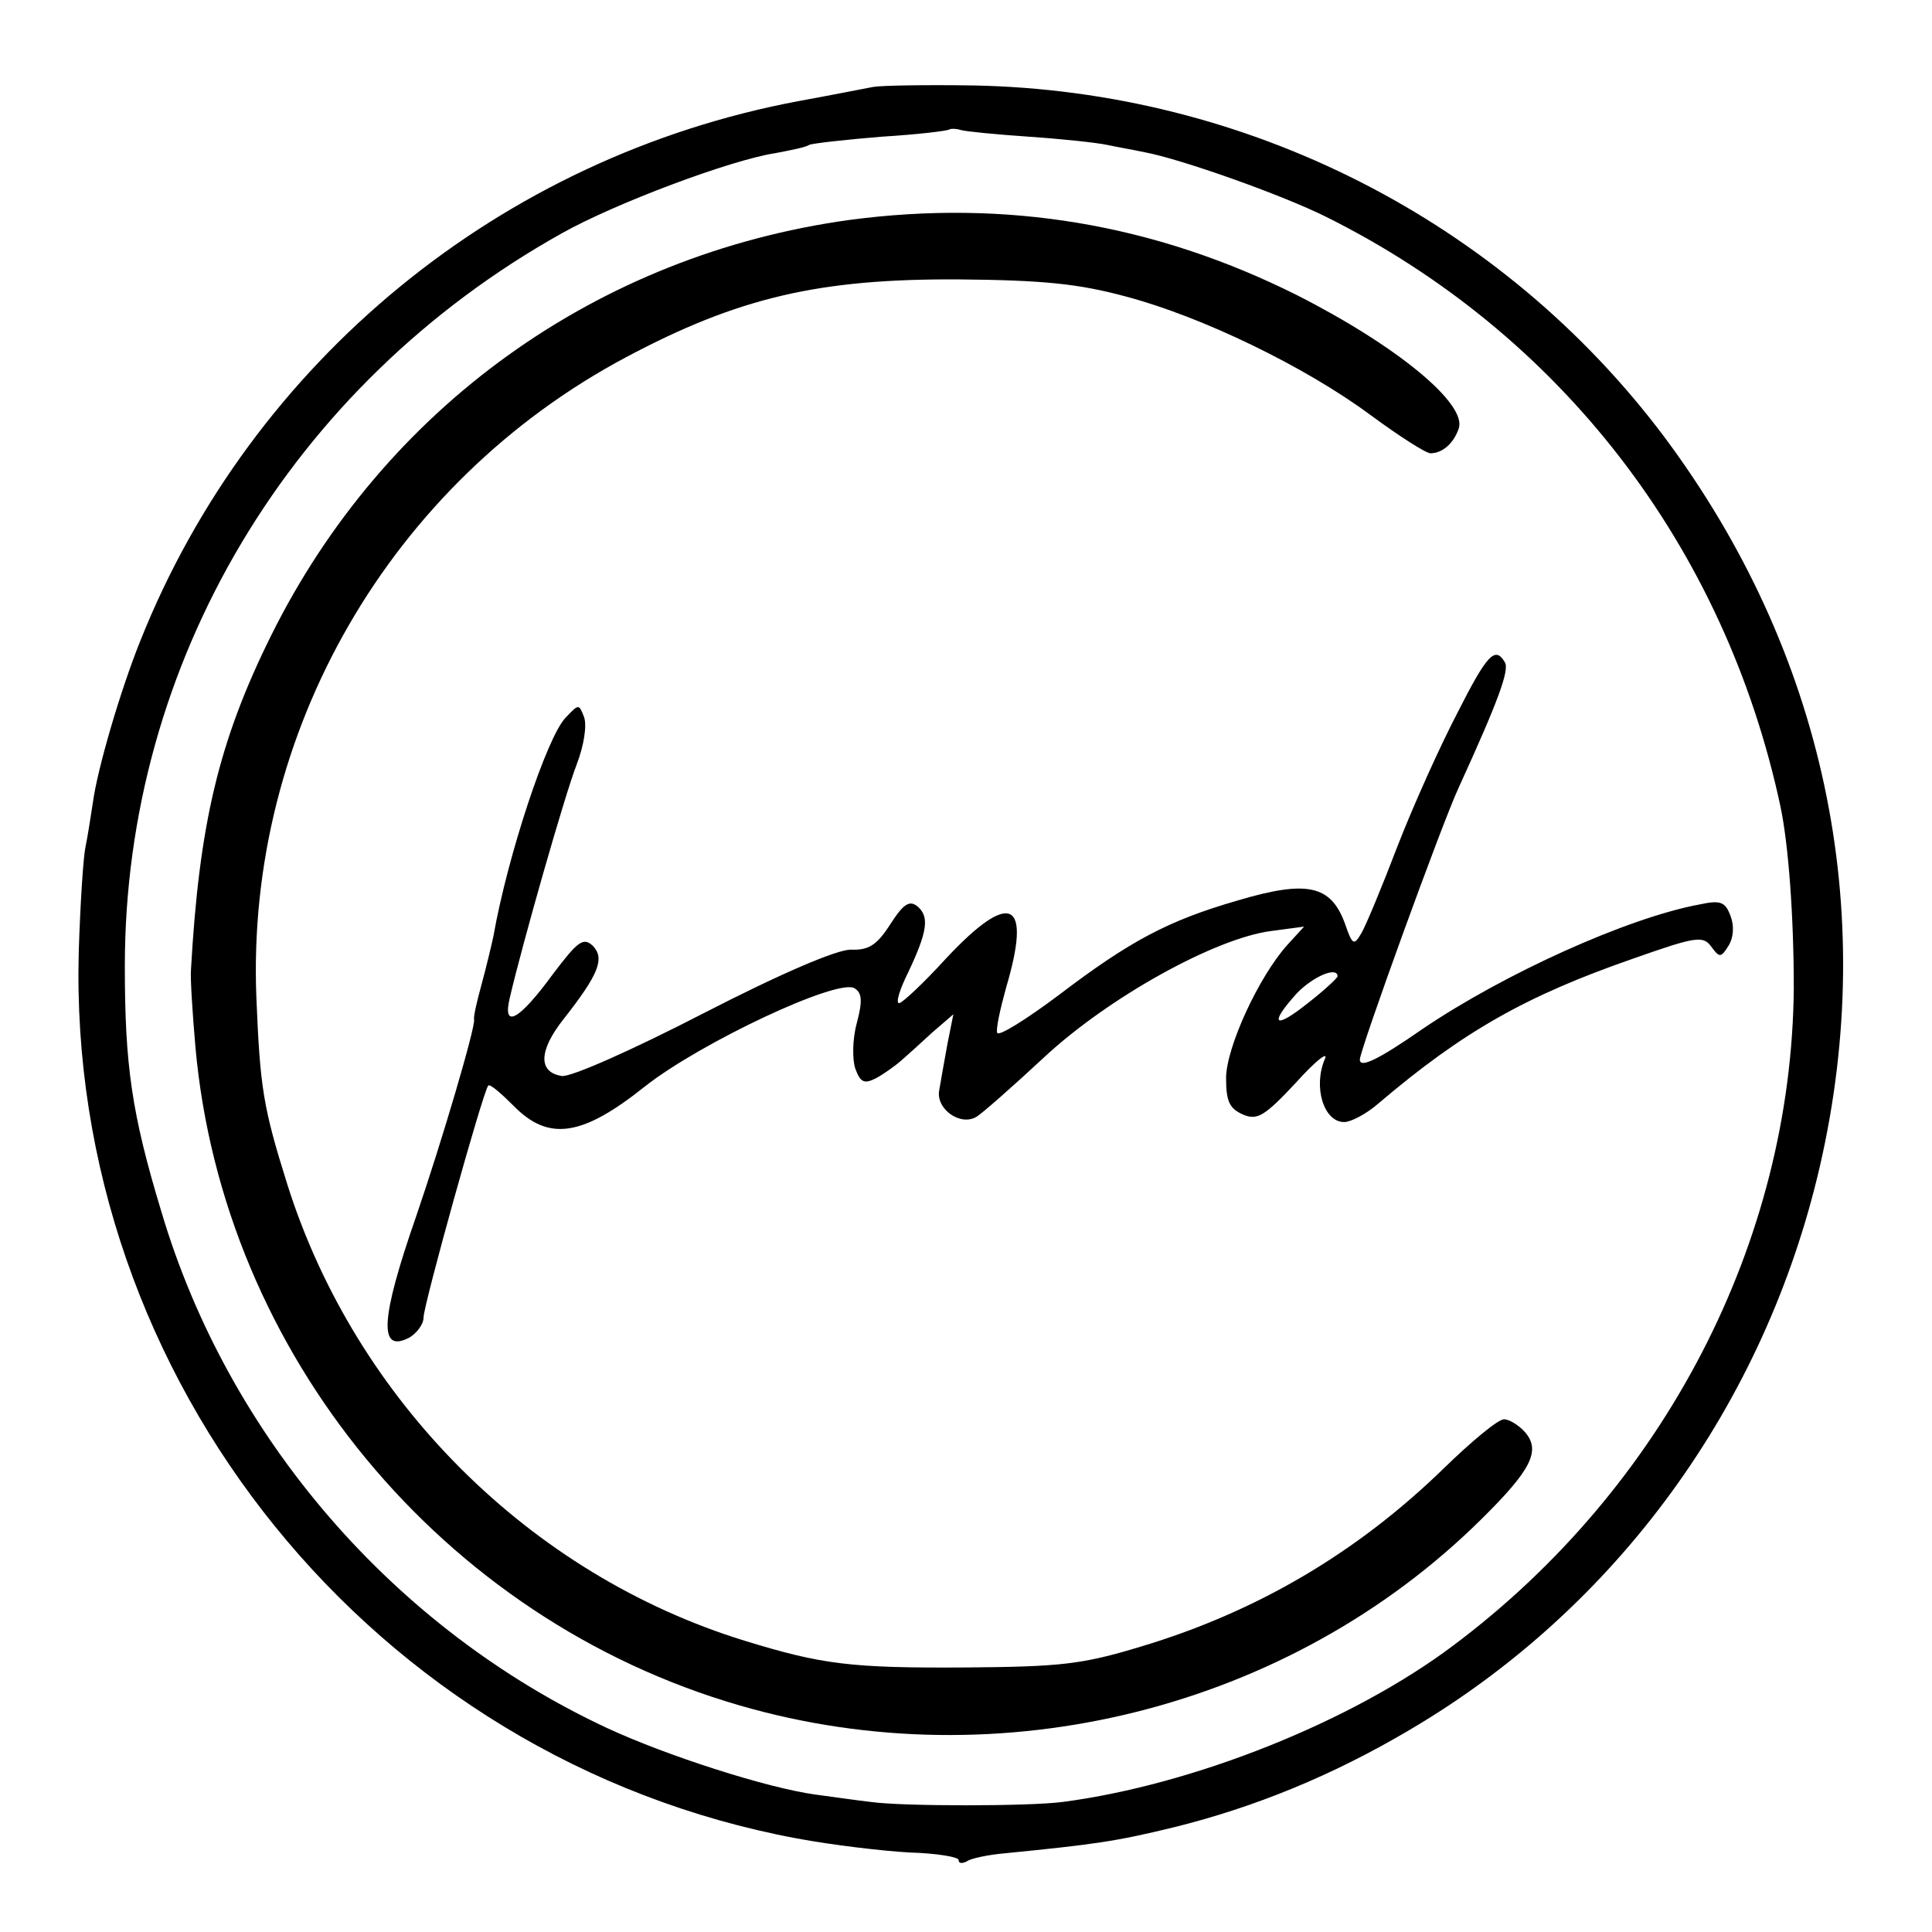
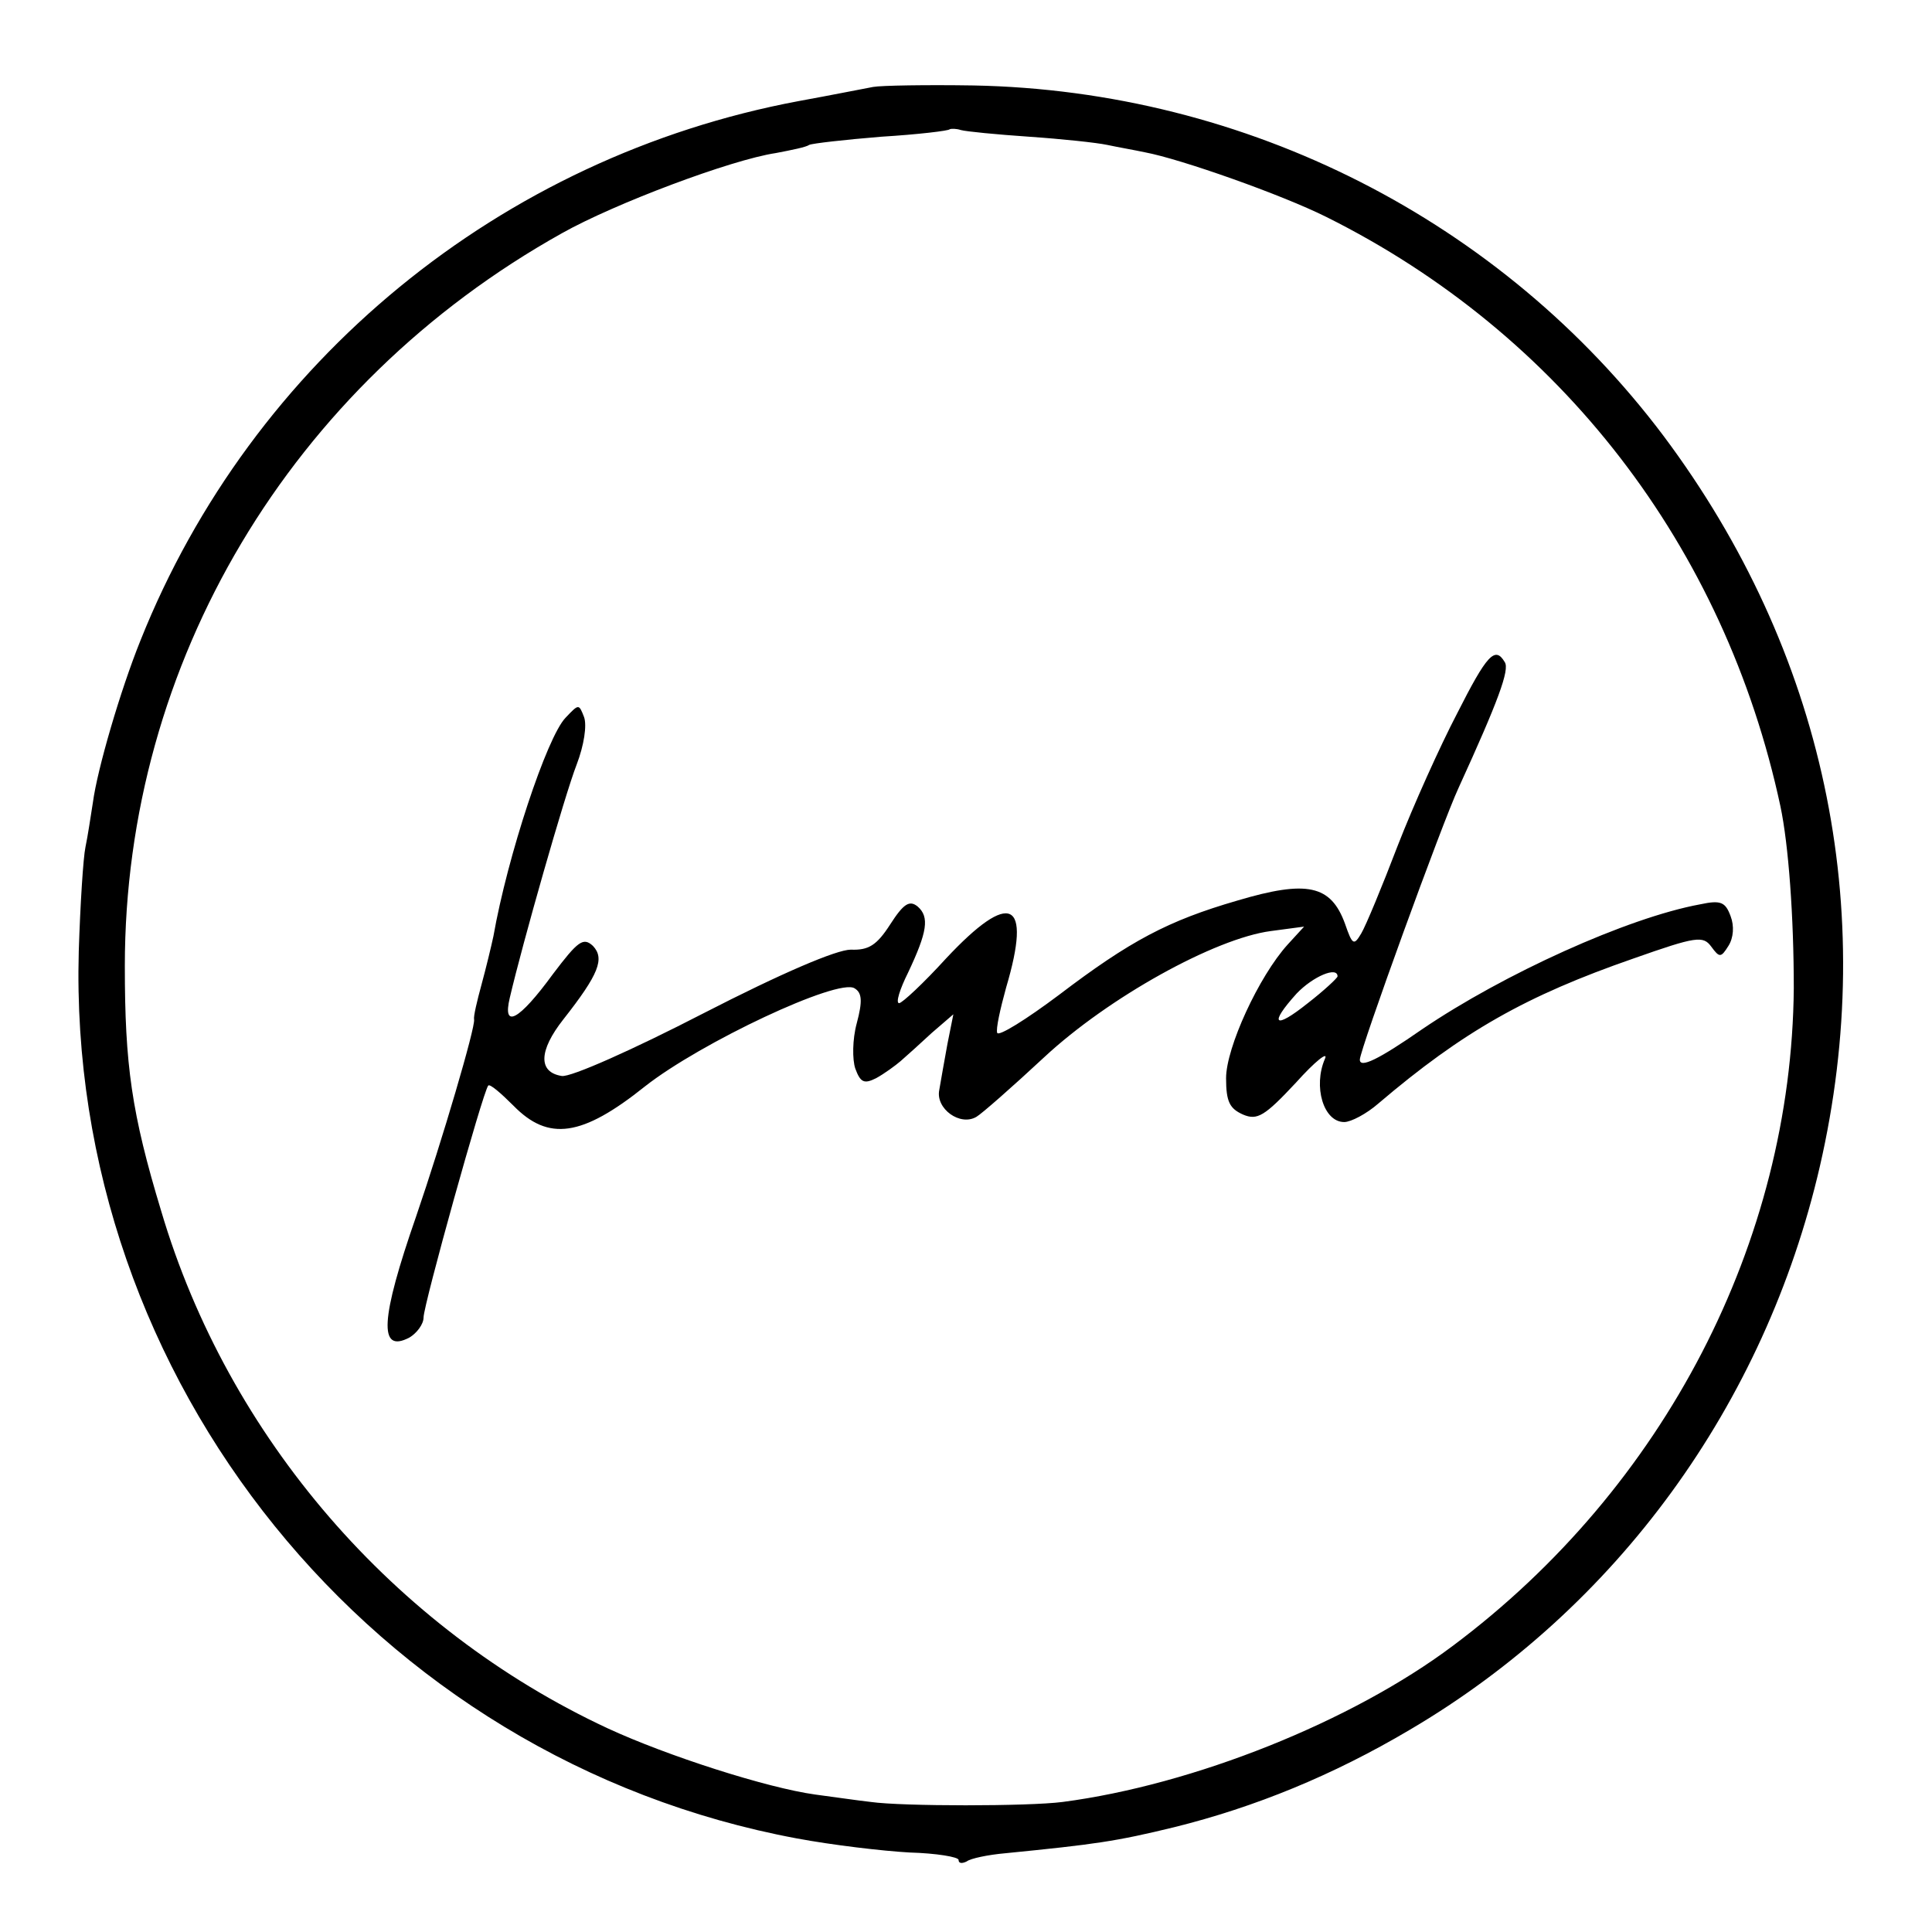
<svg xmlns="http://www.w3.org/2000/svg" version="1.0" width="260pt" height="260pt" viewBox="0 0 260 260" preserveAspectRatio="xMidYMid meet">
  <g transform="translate(0,260) scale(0.1,-0.1)" fill="#000000" stroke="none">
    <path d="M1175 2483 c-11 -2 -56 -11 -100 -19 -401 -75 -736 -350 -886 -726 -27 -67 -58 -173 -64 -218 -3 -19 -7 -46 -10 -60 -3 -14 -7 -77 -9 -140 -16 -577 397 -1088 966 -1194 48 -9 116 -17 152 -19 36 -1 66 -6 66 -10 0 -5 5 -5 11 -2 5 4 29 9 52 11 121 12 149 16 227 35 109 27 214 70 317 131 279 164 478 438 552 758 80 347 6 694 -210 983 -218 290 -561 465 -929 472 -63 1 -124 0 -135 -2z m210 -67 c44 -3 91 -8 105 -11 14 -3 37 -7 51 -10 48 -9 184 -57 244 -87 315 -157 536 -443 611 -793 11 -52 18 -149 18 -245 -3 -341 -174 -672 -459 -885 -136 -102 -349 -187 -525 -210 -46 -6 -216 -6 -258 0 -18 2 -52 7 -75 10 -65 9 -199 52 -279 89 -288 134 -511 392 -601 696 -40 132 -49 197 -49 330 0 408 223 782 588 986 71 40 228 99 288 108 21 4 41 8 45 11 4 2 48 7 97 11 49 3 91 8 92 10 2 1 9 1 15 -1 7 -2 48 -6 92 -9z" />
-     <path d="M1143 2304 c-340 -47 -626 -253 -778 -559 -71 -143 -97 -255 -108 -450 -1 -11 2 -58 6 -104 37 -413 332 -770 732 -886 351 -102 740 -5 998 250 68 67 81 93 59 118 -8 9 -21 17 -28 17 -8 0 -44 -30 -81 -66 -116 -113 -251 -193 -408 -240 -79 -24 -108 -27 -235 -28 -155 -1 -194 4 -298 36 -289 89 -523 323 -615 613 -33 105 -37 131 -42 253 -14 356 180 692 497 861 152 81 261 106 448 105 115 -1 162 -6 225 -23 102 -27 241 -94 330 -160 38 -28 74 -51 80 -51 16 0 31 13 38 33 12 33 -82 111 -218 180 -192 96 -392 129 -602 101z" />
    <path d="M1961 1640 c-23 -44 -59 -124 -80 -178 -21 -55 -43 -108 -49 -118 -10 -17 -12 -16 -22 13 -19 52 -51 59 -145 31 -93 -27 -144 -54 -240 -127 -44 -33 -81 -56 -83 -51 -2 5 4 32 12 61 35 118 6 132 -81 39 -30 -33 -59 -60 -63 -60 -5 0 1 19 12 41 26 55 29 75 13 89 -11 9 -19 4 -37 -24 -18 -28 -29 -35 -53 -34 -19 0 -92 -31 -199 -86 -93 -48 -178 -86 -190 -84 -32 5 -31 34 2 76 48 61 56 82 40 99 -13 12 -20 7 -54 -38 -46 -63 -68 -74 -58 -32 17 73 74 273 90 314 10 26 14 53 10 64 -7 18 -7 18 -25 -1 -25 -26 -78 -186 -97 -294 -3 -14 -10 -43 -16 -65 -6 -22 -11 -43 -10 -47 2 -10 -43 -163 -78 -265 -48 -138 -51 -185 -9 -163 10 6 19 18 19 27 0 17 80 304 87 312 2 3 17 -10 34 -27 47 -48 92 -42 177 26 75 59 260 146 282 132 10 -6 11 -17 3 -47 -6 -22 -6 -49 -2 -61 7 -19 12 -21 28 -13 11 6 26 17 33 23 8 7 27 24 42 38 l29 25 -8 -40 c-4 -22 -9 -50 -11 -62 -5 -25 28 -49 50 -36 7 4 48 40 91 80 87 81 230 160 305 170 l45 6 -22 -24 c-39 -43 -83 -139 -83 -180 0 -32 5 -41 23 -49 19 -8 29 -2 71 43 26 29 44 43 39 32 -16 -37 -2 -85 26 -85 9 0 30 11 46 25 114 97 199 145 343 195 85 30 94 31 105 16 11 -15 13 -15 23 1 7 11 8 27 3 40 -7 19 -13 22 -41 16 -98 -18 -265 -94 -374 -168 -59 -41 -84 -53 -84 -41 0 13 111 319 133 366 53 116 69 159 62 169 -13 22 -24 10 -64 -69z m-161 -354 c0 -2 -18 -19 -40 -36 -45 -36 -53 -29 -15 13 22 23 55 37 55 23z" />
  </g>
</svg>